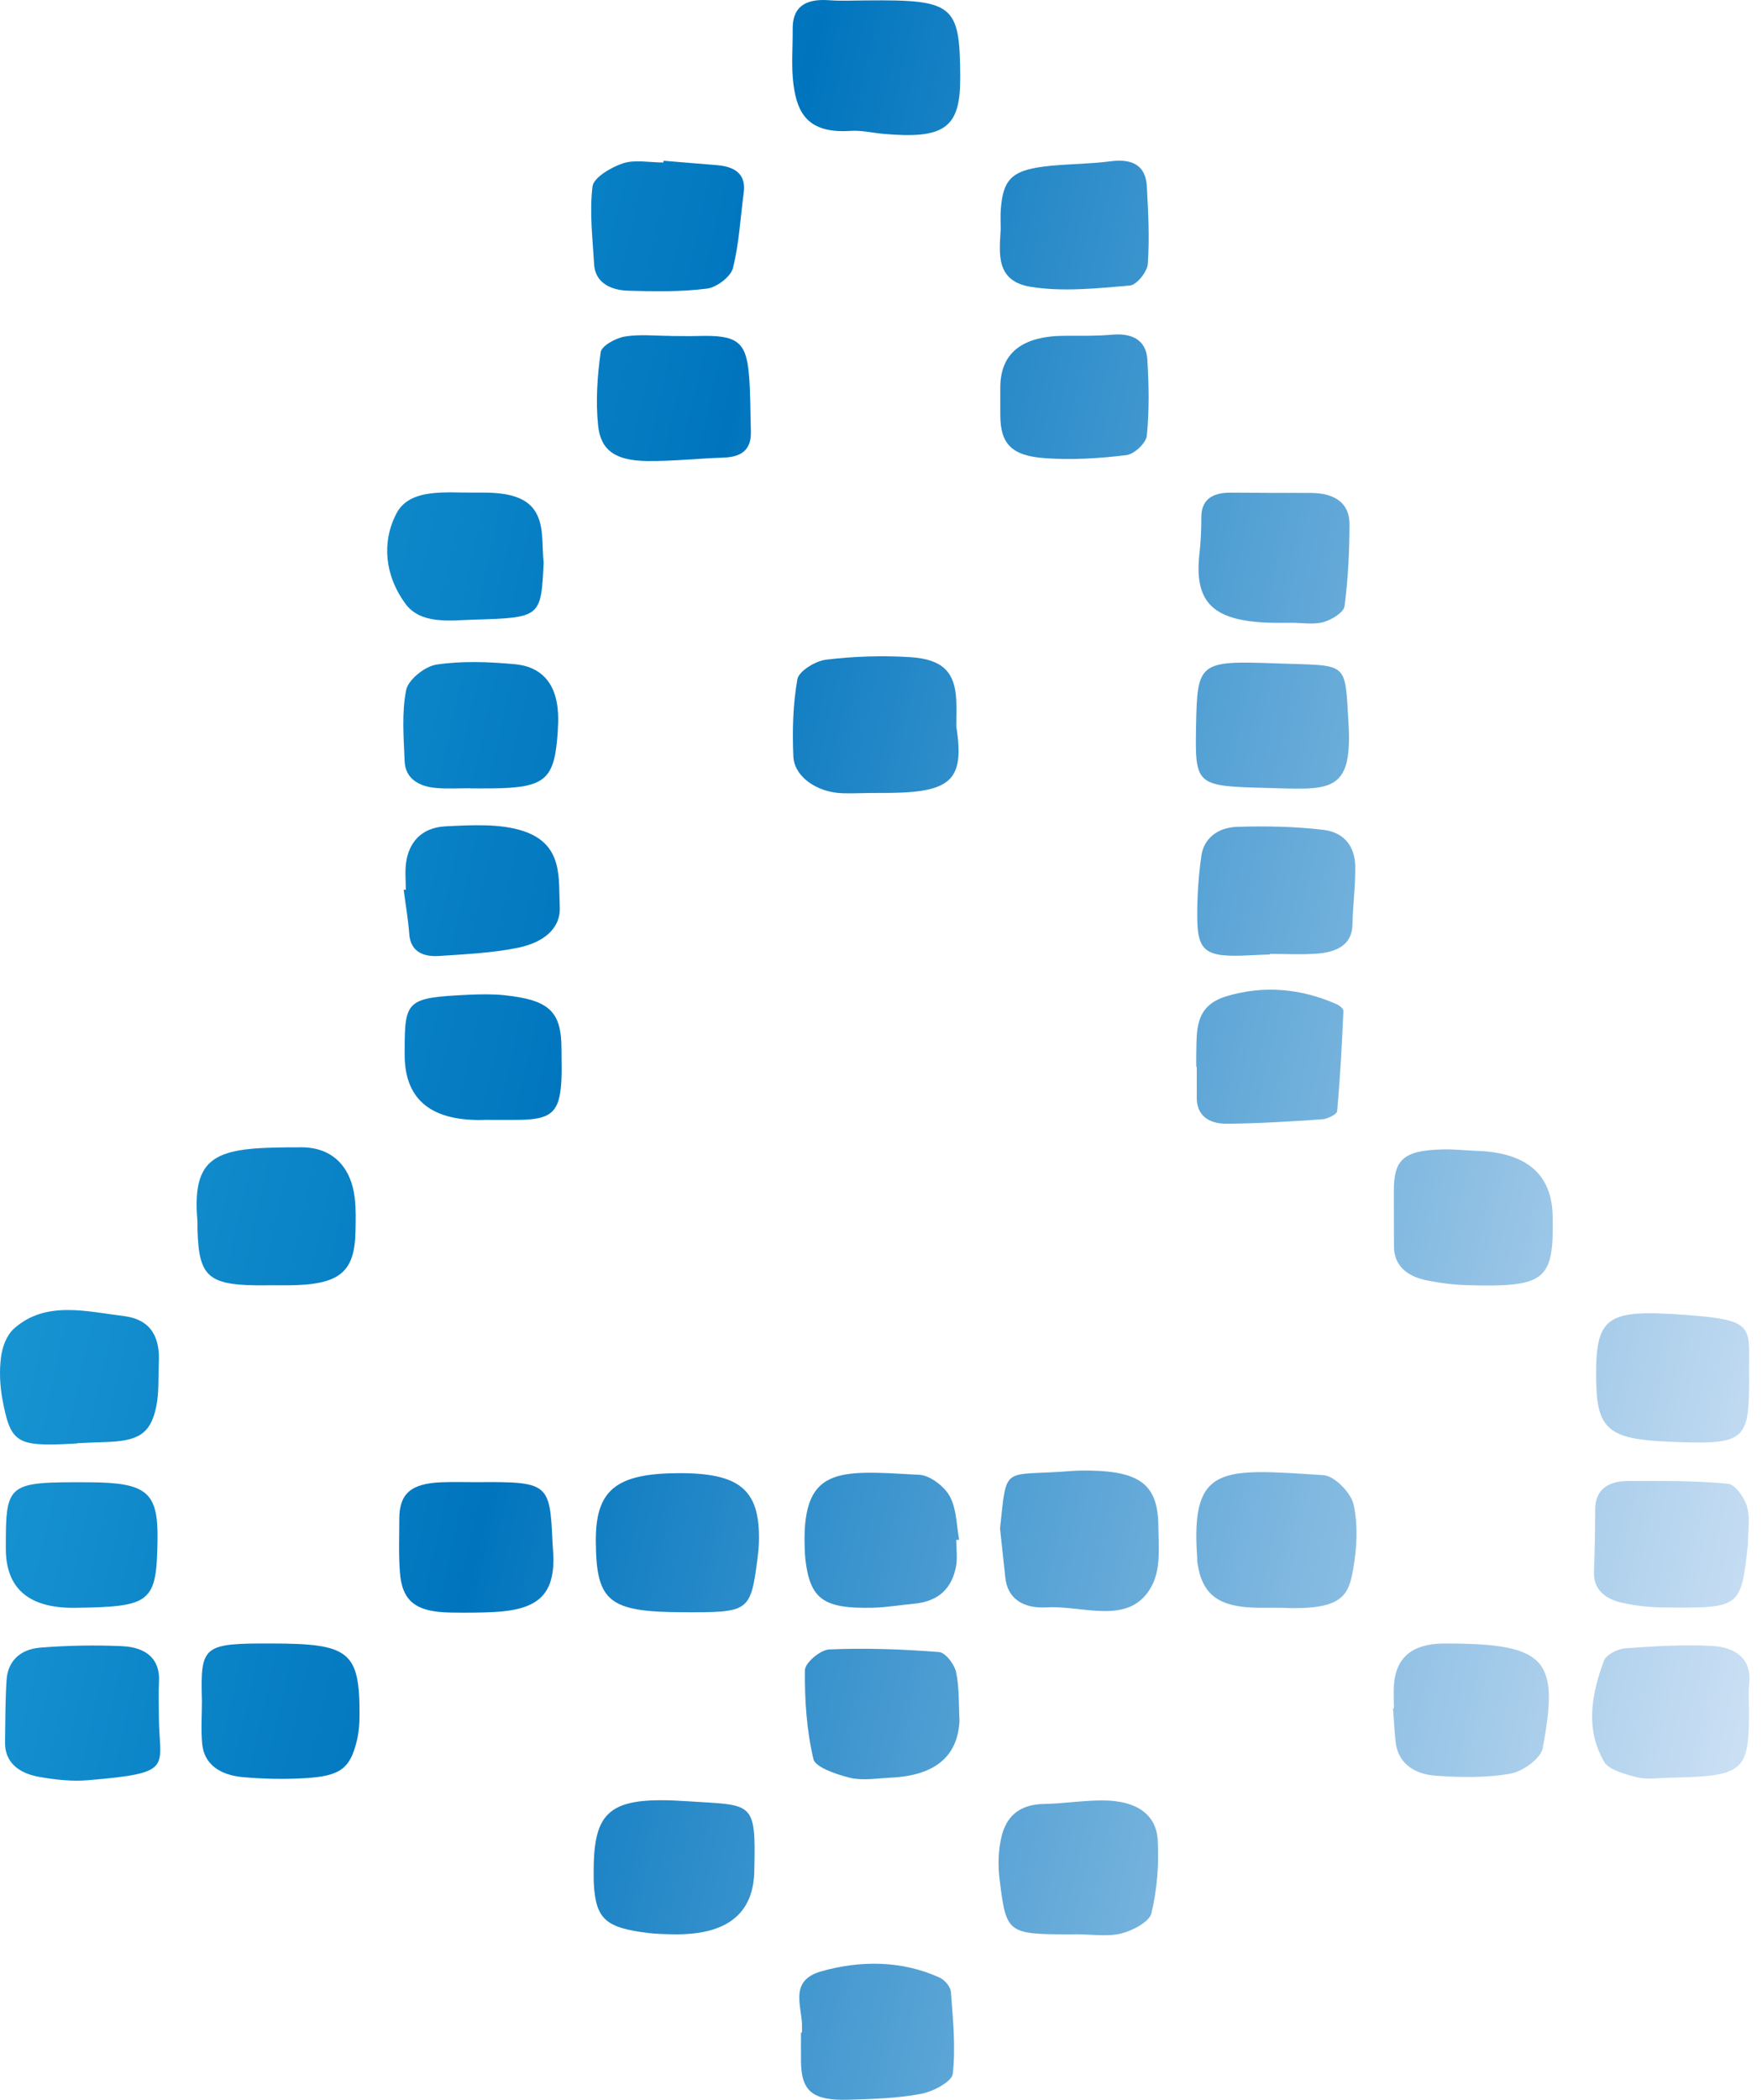
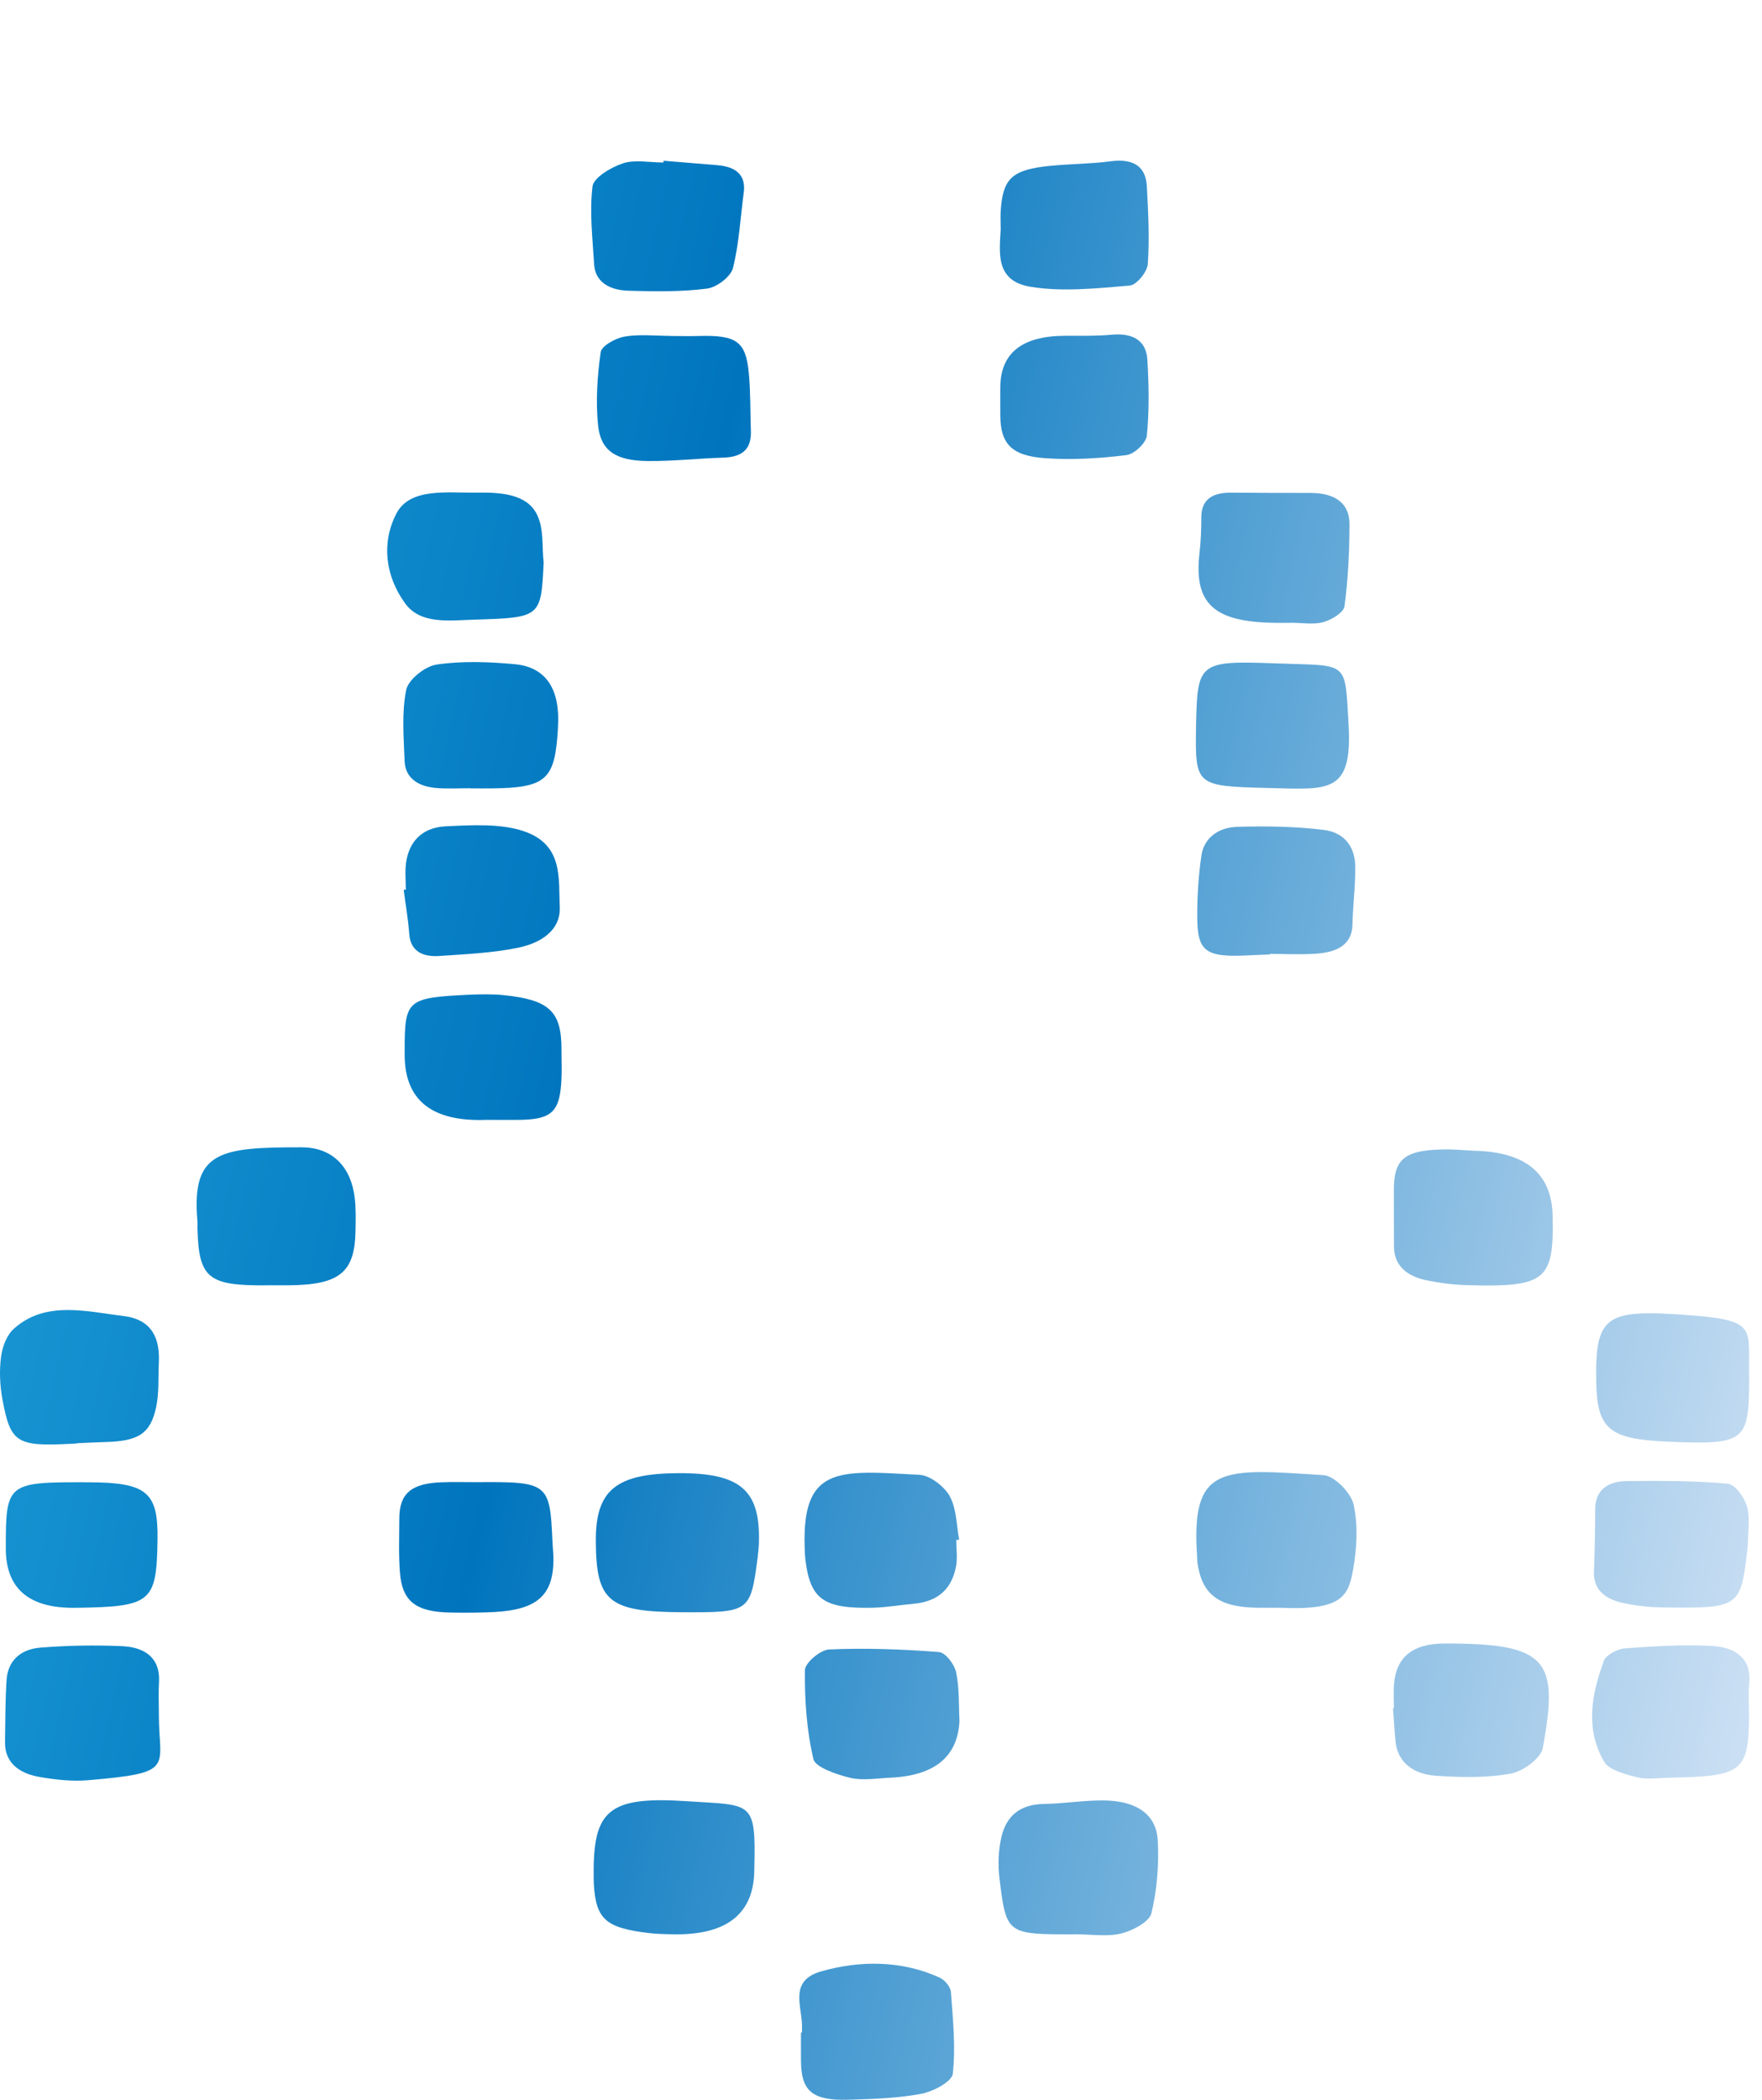
<svg xmlns="http://www.w3.org/2000/svg" width="47" height="56" viewBox="0 0 47 56" fill="none">
-   <path d="M25.51 19.384C25.743 20.875 25.339 21.162 23.425 21.148C23.111 21.145 22.794 21.165 22.48 21.156C21.797 21.136 21.185 20.719 21.162 20.171C21.134 19.483 21.149 18.786 21.271 18.109C21.309 17.904 21.743 17.629 22.034 17.593C22.77 17.504 23.53 17.479 24.272 17.525C25.15 17.58 25.472 17.926 25.507 18.67C25.518 18.908 25.508 19.147 25.508 19.385L25.51 19.384Z" fill="url(#paint0_linear_9_160)" />
-   <path d="M23.134 0.011C25.427 -0.011 25.602 0.13 25.613 2.014C25.613 2.034 25.613 2.054 25.613 2.074C25.618 3.411 25.198 3.717 23.555 3.569C23.267 3.542 22.975 3.472 22.691 3.491C21.567 3.566 21.267 3.034 21.166 2.258C21.102 1.767 21.149 1.267 21.144 0.771C21.14 0.235 21.42 -0.045 22.118 0.006C22.455 0.031 22.796 0.011 23.134 0.011Z" fill="url(#paint1_linear_9_160)" />
  <path d="M18.188 42.997C16.237 42.987 15.903 42.713 15.893 41.108C15.884 39.741 16.426 39.294 18.105 39.288C19.741 39.282 20.276 39.737 20.244 41.106C20.241 41.244 20.229 41.383 20.212 41.521C20.018 42.997 20.006 43.005 18.188 42.997Z" fill="url(#paint2_linear_9_160)" />
  <path d="M39.358 30.691C40.703 30.728 41.388 31.302 41.415 32.414C41.455 34.149 41.235 34.333 39.129 34.274C38.771 34.264 38.406 34.217 38.058 34.146C37.504 34.034 37.189 33.734 37.183 33.252C37.178 32.757 37.183 32.261 37.18 31.767C37.176 30.915 37.447 30.677 38.491 30.654C38.779 30.647 39.069 30.679 39.359 30.692L39.358 30.691Z" fill="url(#paint3_linear_9_160)" />
-   <path d="M5.385 45.33C5.346 43.88 5.416 43.825 7.258 43.83C9.31 43.834 9.598 44.041 9.59 45.74C9.59 45.957 9.574 46.178 9.526 46.391C9.347 47.158 9.093 47.365 8.143 47.422C7.592 47.456 7.029 47.444 6.48 47.395C5.862 47.341 5.446 47.046 5.394 46.515C5.356 46.122 5.387 45.726 5.387 45.33H5.385Z" fill="url(#paint4_linear_9_160)" />
-   <path d="M26.674 40.773C26.864 39.02 26.715 39.381 28.59 39.23C28.757 39.217 28.928 39.218 29.097 39.22C30.417 39.245 30.89 39.612 30.898 40.692C30.903 41.222 30.971 41.809 30.734 42.273C30.162 43.387 28.909 42.809 27.929 42.867C27.288 42.906 26.874 42.632 26.816 42.072C26.77 41.639 26.722 41.207 26.676 40.773H26.674Z" fill="url(#paint5_linear_9_160)" />
  <path d="M7.109 34.279C5.554 34.292 5.304 34.088 5.267 32.777C5.264 32.698 5.272 32.618 5.264 32.54C5.108 30.691 5.885 30.596 8.045 30.598C8.88 30.598 9.366 31.134 9.462 31.946C9.497 32.241 9.488 32.541 9.482 32.838C9.463 33.94 9.051 34.268 7.691 34.278C7.497 34.279 7.303 34.278 7.109 34.278V34.279Z" fill="url(#paint6_linear_9_160)" />
  <path d="M28.681 51.587C26.861 51.589 26.846 51.59 26.664 50.129C26.616 49.741 26.626 49.332 26.722 48.953C26.842 48.485 27.151 48.121 27.848 48.11C28.378 48.102 28.907 48.011 29.436 48.016C30.314 48.024 30.844 48.385 30.882 49.081C30.917 49.729 30.865 50.393 30.713 51.026C30.661 51.247 30.225 51.486 29.909 51.564C29.531 51.657 29.094 51.585 28.681 51.585V51.587Z" fill="url(#paint7_linear_9_160)" />
  <path d="M20.121 49.855C20.116 51.039 19.39 51.616 17.942 51.586C17.725 51.582 17.505 51.577 17.291 51.551C16.154 51.414 15.896 51.179 15.84 50.248C15.836 50.169 15.836 50.089 15.836 50.011C15.82 48.283 16.227 47.896 18.328 48.037C20.073 48.154 20.166 47.999 20.121 49.855Z" fill="url(#paint8_linear_9_160)" />
  <path d="M34.152 42.878C33.958 42.878 33.764 42.878 33.57 42.878C32.518 42.867 32.072 42.543 31.942 41.691C31.933 41.633 31.936 41.572 31.932 41.512C31.76 39.043 32.609 39.168 35.299 39.341C35.603 39.36 36.038 39.819 36.105 40.12C36.229 40.677 36.194 41.274 36.096 41.84C35.972 42.552 35.819 42.956 34.154 42.878H34.152Z" fill="url(#paint9_linear_9_160)" />
  <path d="M25.594 45.899C25.544 46.851 24.932 47.354 23.759 47.409C23.396 47.426 23.009 47.493 22.676 47.413C22.309 47.323 21.749 47.131 21.698 46.916C21.515 46.14 21.462 45.334 21.471 44.541C21.472 44.347 21.883 43.998 22.122 43.989C23.095 43.947 24.077 43.983 25.048 44.059C25.226 44.074 25.462 44.395 25.504 44.598C25.593 45.024 25.571 45.464 25.594 45.9V45.899Z" fill="url(#paint10_linear_9_160)" />
  <path d="M4.237 45.745C4.242 47.15 4.694 47.28 2.345 47.477C1.921 47.513 1.472 47.463 1.05 47.389C0.47 47.288 0.126 46.977 0.134 46.463C0.142 45.907 0.139 45.352 0.176 44.798C0.207 44.333 0.502 43.985 1.085 43.94C1.801 43.883 2.527 43.87 3.246 43.901C3.935 43.93 4.275 44.274 4.241 44.854C4.224 45.151 4.238 45.449 4.238 45.746L4.237 45.745Z" fill="url(#paint11_linear_9_160)" />
  <path d="M46.654 45.676C46.652 47.249 46.502 47.372 44.541 47.41C44.25 47.416 43.939 47.465 43.672 47.4C43.35 47.32 42.914 47.199 42.794 46.992C42.275 46.109 42.455 45.183 42.785 44.285C42.839 44.139 43.139 43.977 43.34 43.961C44.107 43.903 44.884 43.856 45.649 43.894C46.356 43.929 46.726 44.286 46.659 44.903C46.631 45.16 46.654 45.419 46.654 45.678V45.676Z" fill="url(#paint12_linear_9_160)" />
  <path d="M21.392 54.207C21.392 54.168 21.391 54.127 21.392 54.088C21.418 53.545 21.007 52.83 21.907 52.574C22.947 52.279 24.051 52.28 25.064 52.741C25.209 52.808 25.355 52.991 25.365 53.126C25.419 53.852 25.494 54.586 25.415 55.306C25.393 55.51 24.903 55.777 24.578 55.839C23.949 55.96 23.284 55.979 22.631 55.998C21.673 56.026 21.375 55.77 21.366 54.981C21.363 54.723 21.366 54.465 21.366 54.207C21.375 54.207 21.383 54.207 21.392 54.207Z" fill="url(#paint13_linear_9_160)" />
  <path d="M33.872 25.455C33.703 25.462 33.532 25.467 33.363 25.476C32.148 25.542 31.933 25.395 31.935 24.412C31.935 23.88 31.97 23.344 32.047 22.815C32.111 22.375 32.465 22.067 33.005 22.051C33.77 22.028 34.548 22.04 35.304 22.132C35.914 22.207 36.146 22.642 36.15 23.112C36.156 23.627 36.086 24.143 36.076 24.658C36.065 25.191 35.672 25.395 35.108 25.434C34.698 25.463 34.284 25.44 33.873 25.44C33.873 25.445 33.873 25.45 33.873 25.456L33.872 25.455Z" fill="url(#paint14_linear_9_160)" />
  <path d="M2.061 38.495C2.012 38.498 1.964 38.502 1.915 38.504C0.446 38.58 0.281 38.487 0.065 37.32C-0.003 36.95 -0.021 36.563 0.027 36.193C0.062 35.928 0.167 35.617 0.377 35.43C1.22 34.679 2.31 34.977 3.305 35.099C4.091 35.196 4.264 35.746 4.237 36.33C4.218 36.726 4.247 37.129 4.167 37.517C4.015 38.241 3.693 38.437 2.786 38.459C2.544 38.465 2.302 38.479 2.061 38.489C2.061 38.491 2.061 38.493 2.061 38.495Z" fill="url(#paint15_linear_9_160)" />
  <path d="M12.723 39.528C14.617 39.513 14.668 39.553 14.736 41.096C14.743 41.275 14.766 41.454 14.763 41.632C14.746 42.553 14.313 42.93 13.192 42.991C12.804 43.012 12.415 43.012 12.027 43.006C11.093 42.991 10.726 42.71 10.667 41.929C10.631 41.454 10.65 40.975 10.651 40.498C10.654 39.832 10.966 39.562 11.777 39.531C12.091 39.519 12.408 39.528 12.724 39.528H12.723Z" fill="url(#paint16_linear_9_160)" />
  <path d="M37.182 45.56C37.182 45.342 37.166 45.122 37.185 44.903C37.245 44.204 37.672 43.834 38.521 43.831C41.282 43.826 41.591 44.259 41.151 46.624C41.101 46.888 40.638 47.237 40.298 47.3C39.654 47.418 38.954 47.404 38.288 47.356C37.676 47.31 37.281 46.984 37.226 46.451C37.195 46.154 37.18 45.857 37.158 45.56C37.166 45.56 37.175 45.56 37.182 45.56Z" fill="url(#paint17_linear_9_160)" />
-   <path d="M31.91 28.453C31.91 28.333 31.907 28.214 31.91 28.095C31.926 27.497 31.857 26.829 32.709 26.571C33.706 26.269 34.711 26.363 35.656 26.782C35.734 26.817 35.837 26.902 35.835 26.962C35.794 27.854 35.749 28.745 35.667 29.636C35.66 29.718 35.414 29.84 35.27 29.851C34.424 29.909 33.576 29.962 32.728 29.969C32.222 29.974 31.924 29.728 31.923 29.288C31.923 29.01 31.923 28.731 31.923 28.453C31.919 28.453 31.914 28.453 31.91 28.453Z" fill="url(#paint18_linear_9_160)" />
  <path d="M25.507 41.069C25.507 41.307 25.545 41.55 25.5 41.782C25.396 42.313 25.086 42.709 24.36 42.773C24 42.805 23.643 42.868 23.283 42.877C21.959 42.908 21.606 42.647 21.481 41.574C21.477 41.535 21.474 41.495 21.472 41.456C21.338 39.062 22.338 39.214 24.526 39.332C24.819 39.348 25.202 39.657 25.335 39.905C25.521 40.254 25.511 40.673 25.585 41.062C25.559 41.065 25.533 41.067 25.507 41.069Z" fill="url(#paint19_linear_9_160)" />
  <path d="M12.97 29.866C11.524 29.921 10.799 29.346 10.794 28.141C10.794 28.102 10.794 28.062 10.794 28.022C10.793 26.664 10.854 26.608 12.505 26.529C12.819 26.515 13.138 26.509 13.448 26.541C14.652 26.667 14.975 26.973 14.977 27.974C14.977 28.331 14.996 28.69 14.956 29.044C14.883 29.688 14.636 29.858 13.842 29.866C13.552 29.87 13.26 29.866 12.97 29.866Z" fill="url(#paint20_linear_9_160)" />
  <path d="M17.699 4.287C18.18 4.326 18.662 4.365 19.143 4.406C19.685 4.454 19.897 4.71 19.838 5.143C19.748 5.814 19.716 6.495 19.55 7.152C19.494 7.372 19.127 7.662 18.859 7.697C18.169 7.785 17.455 7.774 16.754 7.753C16.244 7.737 15.874 7.509 15.848 7.051C15.807 6.357 15.721 5.656 15.805 4.971C15.835 4.74 16.285 4.467 16.616 4.356C16.928 4.251 17.333 4.334 17.696 4.334C17.696 4.318 17.699 4.303 17.7 4.286L17.699 4.287Z" fill="url(#paint21_linear_9_160)" />
  <path d="M31.904 19.369C31.936 17.662 31.973 17.616 34.038 17.692C35.985 17.764 35.869 17.594 35.971 19.296C36.084 21.19 35.446 21.055 33.796 21.014C31.9 20.965 31.875 20.956 31.904 19.369Z" fill="url(#paint22_linear_9_160)" />
  <path d="M46.657 36.767C46.657 38.455 46.551 38.537 44.473 38.447C42.907 38.379 42.594 38.108 42.576 36.807C42.553 35.089 42.85 34.916 44.948 35.067C46.926 35.209 46.625 35.396 46.657 36.767Z" fill="url(#paint23_linear_9_160)" />
  <path d="M46.624 41.19C46.437 42.888 46.437 42.892 44.343 42.869C43.986 42.865 43.618 42.822 43.275 42.746C42.783 42.637 42.502 42.368 42.518 41.922C42.538 41.368 42.55 40.813 42.55 40.259C42.55 39.775 42.836 39.502 43.417 39.498C44.309 39.493 45.207 39.486 46.089 39.57C46.293 39.589 46.538 39.951 46.602 40.185C46.691 40.505 46.624 40.853 46.624 41.19Z" fill="url(#paint24_linear_9_160)" />
  <path d="M34.436 16.61C34.29 16.61 34.144 16.612 34 16.61C32.369 16.588 31.841 16.094 31.996 14.751C32.032 14.435 32.044 14.117 32.044 13.8C32.044 13.361 32.289 13.135 32.835 13.139C33.538 13.143 34.24 13.148 34.943 13.146C35.63 13.143 35.998 13.437 35.997 13.979C35.995 14.711 35.96 15.445 35.863 16.172C35.841 16.332 35.528 16.527 35.3 16.591C35.039 16.664 34.726 16.608 34.434 16.608V16.612L34.436 16.61Z" fill="url(#paint25_linear_9_160)" />
  <path d="M17.89 8.961C18.133 8.961 18.375 8.967 18.618 8.961C19.643 8.93 19.894 9.099 19.974 9.949C20.022 10.463 20.012 10.983 20.029 11.5C20.042 11.915 19.869 12.188 19.293 12.205C18.617 12.226 17.942 12.302 17.267 12.295C16.429 12.286 16.024 12.021 15.954 11.35C15.887 10.702 15.932 10.038 16.023 9.39C16.046 9.229 16.412 9.02 16.658 8.977C17.053 8.908 17.479 8.958 17.891 8.958C17.891 8.959 17.891 8.961 17.891 8.963L17.89 8.961Z" fill="url(#paint26_linear_9_160)" />
  <path d="M26.693 6.126C26.693 5.947 26.682 5.768 26.695 5.59C26.757 4.746 27.01 4.52 28.033 4.421C28.56 4.37 29.097 4.371 29.62 4.302C30.288 4.214 30.564 4.482 30.591 4.969C30.629 5.658 30.665 6.35 30.617 7.038C30.602 7.247 30.324 7.6 30.133 7.616C29.257 7.69 28.339 7.788 27.492 7.649C26.543 7.494 26.661 6.743 26.692 6.125L26.693 6.126Z" fill="url(#paint27_linear_9_160)" />
  <path d="M0.155 41.303C0.153 39.546 0.182 39.523 2.353 39.531C3.916 39.536 4.221 39.788 4.202 41.067C4.177 42.739 4.04 42.851 2.011 42.879C0.776 42.896 0.157 42.371 0.155 41.303Z" fill="url(#paint28_linear_9_160)" />
  <path d="M12.543 21.022C12.253 21.022 11.96 21.039 11.672 21.018C11.143 20.983 10.81 20.742 10.793 20.301C10.769 19.667 10.711 19.021 10.834 18.402C10.886 18.137 11.322 17.773 11.645 17.724C12.322 17.622 13.045 17.65 13.736 17.714C14.466 17.78 14.778 18.244 14.862 18.795C14.907 19.088 14.889 19.391 14.864 19.687C14.768 20.807 14.496 21.011 13.123 21.026C12.93 21.028 12.736 21.026 12.542 21.026C12.542 21.024 12.542 21.022 12.542 21.021L12.543 21.022Z" fill="url(#paint29_linear_9_160)" />
  <path d="M10.825 23.727C10.825 23.488 10.799 23.248 10.831 23.013C10.902 22.489 11.218 22.07 11.892 22.037C12.583 22.003 13.352 21.96 13.966 22.166C15.031 22.523 14.896 23.425 14.931 24.186C14.96 24.796 14.451 25.148 13.807 25.278C13.131 25.415 12.419 25.448 11.721 25.495C11.237 25.529 10.949 25.339 10.917 24.912C10.887 24.516 10.819 24.124 10.768 23.731C10.787 23.73 10.806 23.729 10.825 23.727Z" fill="url(#paint30_linear_9_160)" />
  <path d="M14.502 15.002C14.431 16.455 14.431 16.473 12.664 16.525C12.007 16.544 11.224 16.664 10.809 16.095C10.264 15.346 10.176 14.459 10.574 13.695C10.936 12.999 11.928 13.149 12.714 13.138C13.358 13.128 14.053 13.172 14.324 13.723C14.514 14.107 14.451 14.574 14.502 15.004V15.002Z" fill="url(#paint31_linear_9_160)" />
  <path d="M26.682 10.358C26.675 9.425 27.252 8.958 28.412 8.955C28.824 8.954 29.241 8.964 29.649 8.927C30.279 8.868 30.578 9.133 30.605 9.592C30.646 10.266 30.658 10.947 30.591 11.619C30.572 11.811 30.261 12.112 30.044 12.138C29.333 12.226 28.597 12.27 27.881 12.22C26.973 12.157 26.687 11.829 26.682 11.076C26.68 10.837 26.682 10.598 26.682 10.359V10.358Z" fill="url(#paint32_linear_9_160)" />
  <defs>
    <linearGradient id="paint0_linear_9_160" x1="0.842" y1="15.933" x2="70.582" y2="31.654" gradientUnits="userSpaceOnUse">
      <stop stop-color="#1E9CD7" />
      <stop offset="0.24" stop-color="#0075BE" />
      <stop offset="0.72" stop-color="#CCE0F4" />
      <stop offset="0.75" stop-color="#C3DAF0" stop-opacity="0.96" />
      <stop offset="0.79" stop-color="#ACCBE5" stop-opacity="0.86" />
      <stop offset="0.84" stop-color="#87B3D4" stop-opacity="0.7" />
      <stop offset="0.9" stop-color="#5492BD" stop-opacity="0.47" />
      <stop offset="0.97" stop-color="#13679F" stop-opacity="0.19" />
      <stop offset="0.99" stop-color="#005B97" stop-opacity="0.1" />
    </linearGradient>
    <linearGradient id="paint1_linear_9_160" x1="4.672" y1="-1.06" x2="74.412" y2="14.663" gradientUnits="userSpaceOnUse">
      <stop stop-color="#1E9CD7" />
      <stop offset="0.24" stop-color="#0075BE" />
      <stop offset="0.72" stop-color="#CCE0F4" />
      <stop offset="0.75" stop-color="#C3DAF0" stop-opacity="0.96" />
      <stop offset="0.79" stop-color="#ACCBE5" stop-opacity="0.86" />
      <stop offset="0.84" stop-color="#87B3D4" stop-opacity="0.7" />
      <stop offset="0.9" stop-color="#5492BD" stop-opacity="0.47" />
      <stop offset="0.97" stop-color="#13679F" stop-opacity="0.19" />
      <stop offset="0.99" stop-color="#005B97" stop-opacity="0.1" />
    </linearGradient>
    <linearGradient id="paint2_linear_9_160" x1="-4.087" y1="37.796" x2="65.652" y2="53.52" gradientUnits="userSpaceOnUse">
      <stop stop-color="#1E9CD7" />
      <stop offset="0.24" stop-color="#0075BE" />
      <stop offset="0.72" stop-color="#CCE0F4" />
      <stop offset="0.75" stop-color="#C3DAF0" stop-opacity="0.96" />
      <stop offset="0.79" stop-color="#ACCBE5" stop-opacity="0.86" />
      <stop offset="0.84" stop-color="#87B3D4" stop-opacity="0.7" />
      <stop offset="0.9" stop-color="#5492BD" stop-opacity="0.47" />
      <stop offset="0.97" stop-color="#13679F" stop-opacity="0.19" />
      <stop offset="0.99" stop-color="#005B97" stop-opacity="0.1" />
    </linearGradient>
    <linearGradient id="paint3_linear_9_160" x1="-1.492" y1="26.282" x2="68.248" y2="42.006" gradientUnits="userSpaceOnUse">
      <stop stop-color="#1E9CD7" />
      <stop offset="0.24" stop-color="#0075BE" />
      <stop offset="0.72" stop-color="#CCE0F4" />
      <stop offset="0.75" stop-color="#C3DAF0" stop-opacity="0.96" />
      <stop offset="0.79" stop-color="#ACCBE5" stop-opacity="0.86" />
      <stop offset="0.84" stop-color="#87B3D4" stop-opacity="0.7" />
      <stop offset="0.9" stop-color="#5492BD" stop-opacity="0.47" />
      <stop offset="0.97" stop-color="#13679F" stop-opacity="0.19" />
      <stop offset="0.99" stop-color="#005B97" stop-opacity="0.1" />
    </linearGradient>
    <linearGradient id="paint4_linear_9_160" x1="-5.417" y1="43.692" x2="64.323" y2="59.416" gradientUnits="userSpaceOnUse">
      <stop stop-color="#1E9CD7" />
      <stop offset="0.24" stop-color="#0075BE" />
      <stop offset="0.72" stop-color="#CCE0F4" />
      <stop offset="0.75" stop-color="#C3DAF0" stop-opacity="0.96" />
      <stop offset="0.79" stop-color="#ACCBE5" stop-opacity="0.86" />
      <stop offset="0.84" stop-color="#87B3D4" stop-opacity="0.7" />
      <stop offset="0.9" stop-color="#5492BD" stop-opacity="0.47" />
      <stop offset="0.97" stop-color="#13679F" stop-opacity="0.19" />
      <stop offset="0.99" stop-color="#005B97" stop-opacity="0.1" />
    </linearGradient>
    <linearGradient id="paint5_linear_9_160" x1="-3.72" y1="36.165" x2="66.02" y2="51.887" gradientUnits="userSpaceOnUse">
      <stop stop-color="#1E9CD7" />
      <stop offset="0.24" stop-color="#0075BE" />
      <stop offset="0.72" stop-color="#CCE0F4" />
      <stop offset="0.75" stop-color="#C3DAF0" stop-opacity="0.96" />
      <stop offset="0.79" stop-color="#ACCBE5" stop-opacity="0.86" />
      <stop offset="0.84" stop-color="#87B3D4" stop-opacity="0.7" />
      <stop offset="0.9" stop-color="#5492BD" stop-opacity="0.47" />
      <stop offset="0.97" stop-color="#13679F" stop-opacity="0.19" />
      <stop offset="0.99" stop-color="#005B97" stop-opacity="0.1" />
    </linearGradient>
    <linearGradient id="paint6_linear_9_160" x1="-2.544" y1="30.947" x2="67.196" y2="46.669" gradientUnits="userSpaceOnUse">
      <stop stop-color="#1E9CD7" />
      <stop offset="0.24" stop-color="#0075BE" />
      <stop offset="0.72" stop-color="#CCE0F4" />
      <stop offset="0.75" stop-color="#C3DAF0" stop-opacity="0.96" />
      <stop offset="0.79" stop-color="#ACCBE5" stop-opacity="0.86" />
      <stop offset="0.84" stop-color="#87B3D4" stop-opacity="0.7" />
      <stop offset="0.9" stop-color="#5492BD" stop-opacity="0.47" />
      <stop offset="0.97" stop-color="#13679F" stop-opacity="0.19" />
      <stop offset="0.99" stop-color="#005B97" stop-opacity="0.1" />
    </linearGradient>
    <linearGradient id="paint7_linear_9_160" x1="-5.625" y1="44.613" x2="64.115" y2="60.337" gradientUnits="userSpaceOnUse">
      <stop stop-color="#1E9CD7" />
      <stop offset="0.24" stop-color="#0075BE" />
      <stop offset="0.72" stop-color="#CCE0F4" />
      <stop offset="0.75" stop-color="#C3DAF0" stop-opacity="0.96" />
      <stop offset="0.79" stop-color="#ACCBE5" stop-opacity="0.86" />
      <stop offset="0.84" stop-color="#87B3D4" stop-opacity="0.7" />
      <stop offset="0.9" stop-color="#5492BD" stop-opacity="0.47" />
      <stop offset="0.97" stop-color="#13679F" stop-opacity="0.19" />
      <stop offset="0.99" stop-color="#005B97" stop-opacity="0.1" />
    </linearGradient>
    <linearGradient id="paint8_linear_9_160" x1="-5.972" y1="46.157" x2="63.768" y2="61.88" gradientUnits="userSpaceOnUse">
      <stop stop-color="#1E9CD7" />
      <stop offset="0.24" stop-color="#0075BE" />
      <stop offset="0.72" stop-color="#CCE0F4" />
      <stop offset="0.75" stop-color="#C3DAF0" stop-opacity="0.96" />
      <stop offset="0.79" stop-color="#ACCBE5" stop-opacity="0.86" />
      <stop offset="0.84" stop-color="#87B3D4" stop-opacity="0.7" />
      <stop offset="0.9" stop-color="#5492BD" stop-opacity="0.47" />
      <stop offset="0.97" stop-color="#13679F" stop-opacity="0.19" />
      <stop offset="0.99" stop-color="#005B97" stop-opacity="0.1" />
    </linearGradient>
    <linearGradient id="paint9_linear_9_160" x1="-3.544" y1="35.384" x2="66.196" y2="51.108" gradientUnits="userSpaceOnUse">
      <stop stop-color="#1E9CD7" />
      <stop offset="0.24" stop-color="#0075BE" />
      <stop offset="0.72" stop-color="#CCE0F4" />
      <stop offset="0.75" stop-color="#C3DAF0" stop-opacity="0.96" />
      <stop offset="0.79" stop-color="#ACCBE5" stop-opacity="0.86" />
      <stop offset="0.84" stop-color="#87B3D4" stop-opacity="0.7" />
      <stop offset="0.9" stop-color="#5492BD" stop-opacity="0.47" />
      <stop offset="0.97" stop-color="#13679F" stop-opacity="0.19" />
      <stop offset="0.99" stop-color="#005B97" stop-opacity="0.1" />
    </linearGradient>
    <linearGradient id="paint10_linear_9_160" x1="-4.898" y1="41.387" x2="64.844" y2="57.111" gradientUnits="userSpaceOnUse">
      <stop stop-color="#1E9CD7" />
      <stop offset="0.24" stop-color="#0075BE" />
      <stop offset="0.72" stop-color="#CCE0F4" />
      <stop offset="0.75" stop-color="#C3DAF0" stop-opacity="0.96" />
      <stop offset="0.79" stop-color="#ACCBE5" stop-opacity="0.86" />
      <stop offset="0.84" stop-color="#87B3D4" stop-opacity="0.7" />
      <stop offset="0.9" stop-color="#5492BD" stop-opacity="0.47" />
      <stop offset="0.97" stop-color="#13679F" stop-opacity="0.19" />
      <stop offset="0.99" stop-color="#005B97" stop-opacity="0.1" />
    </linearGradient>
    <linearGradient id="paint11_linear_9_160" x1="-5.592" y1="44.47" x2="64.148" y2="60.194" gradientUnits="userSpaceOnUse">
      <stop stop-color="#1E9CD7" />
      <stop offset="0.24" stop-color="#0075BE" />
      <stop offset="0.72" stop-color="#CCE0F4" />
      <stop offset="0.75" stop-color="#C3DAF0" stop-opacity="0.96" />
      <stop offset="0.79" stop-color="#ACCBE5" stop-opacity="0.86" />
      <stop offset="0.84" stop-color="#87B3D4" stop-opacity="0.7" />
      <stop offset="0.9" stop-color="#5492BD" stop-opacity="0.47" />
      <stop offset="0.97" stop-color="#13679F" stop-opacity="0.19" />
      <stop offset="0.99" stop-color="#005B97" stop-opacity="0.1" />
    </linearGradient>
    <linearGradient id="paint12_linear_9_160" x1="-4.191" y1="38.253" x2="65.549" y2="53.977" gradientUnits="userSpaceOnUse">
      <stop stop-color="#1E9CD7" />
      <stop offset="0.24" stop-color="#0075BE" />
      <stop offset="0.72" stop-color="#CCE0F4" />
      <stop offset="0.75" stop-color="#C3DAF0" stop-opacity="0.96" />
      <stop offset="0.79" stop-color="#ACCBE5" stop-opacity="0.86" />
      <stop offset="0.84" stop-color="#87B3D4" stop-opacity="0.7" />
      <stop offset="0.9" stop-color="#5492BD" stop-opacity="0.47" />
      <stop offset="0.97" stop-color="#13679F" stop-opacity="0.19" />
      <stop offset="0.99" stop-color="#005B97" stop-opacity="0.1" />
    </linearGradient>
    <linearGradient id="paint13_linear_9_160" x1="-6.769" y1="49.69" x2="62.971" y2="65.413" gradientUnits="userSpaceOnUse">
      <stop stop-color="#1E9CD7" />
      <stop offset="0.24" stop-color="#0075BE" />
      <stop offset="0.72" stop-color="#CCE0F4" />
      <stop offset="0.75" stop-color="#C3DAF0" stop-opacity="0.96" />
      <stop offset="0.79" stop-color="#ACCBE5" stop-opacity="0.86" />
      <stop offset="0.84" stop-color="#87B3D4" stop-opacity="0.7" />
      <stop offset="0.9" stop-color="#5492BD" stop-opacity="0.47" />
      <stop offset="0.97" stop-color="#13679F" stop-opacity="0.19" />
      <stop offset="0.99" stop-color="#005B97" stop-opacity="0.1" />
    </linearGradient>
    <linearGradient id="paint14_linear_9_160" x1="0.218" y1="18.7" x2="69.958" y2="34.423" gradientUnits="userSpaceOnUse">
      <stop stop-color="#1E9CD7" />
      <stop offset="0.24" stop-color="#0075BE" />
      <stop offset="0.72" stop-color="#CCE0F4" />
      <stop offset="0.75" stop-color="#C3DAF0" stop-opacity="0.96" />
      <stop offset="0.79" stop-color="#ACCBE5" stop-opacity="0.86" />
      <stop offset="0.84" stop-color="#87B3D4" stop-opacity="0.7" />
      <stop offset="0.9" stop-color="#5492BD" stop-opacity="0.47" />
      <stop offset="0.97" stop-color="#13679F" stop-opacity="0.19" />
      <stop offset="0.99" stop-color="#005B97" stop-opacity="0.1" />
    </linearGradient>
    <linearGradient id="paint15_linear_9_160" x1="-3.666" y1="35.926" x2="66.074" y2="51.65" gradientUnits="userSpaceOnUse">
      <stop stop-color="#1E9CD7" />
      <stop offset="0.24" stop-color="#0075BE" />
      <stop offset="0.72" stop-color="#CCE0F4" />
      <stop offset="0.75" stop-color="#C3DAF0" stop-opacity="0.96" />
      <stop offset="0.79" stop-color="#ACCBE5" stop-opacity="0.86" />
      <stop offset="0.84" stop-color="#87B3D4" stop-opacity="0.7" />
      <stop offset="0.9" stop-color="#5492BD" stop-opacity="0.47" />
      <stop offset="0.97" stop-color="#13679F" stop-opacity="0.19" />
      <stop offset="0.99" stop-color="#005B97" stop-opacity="0.1" />
    </linearGradient>
    <linearGradient id="paint16_linear_9_160" x1="-4.289" y1="38.688" x2="65.451" y2="54.411" gradientUnits="userSpaceOnUse">
      <stop stop-color="#1E9CD7" />
      <stop offset="0.24" stop-color="#0075BE" />
      <stop offset="0.72" stop-color="#CCE0F4" />
      <stop offset="0.75" stop-color="#C3DAF0" stop-opacity="0.96" />
      <stop offset="0.79" stop-color="#ACCBE5" stop-opacity="0.86" />
      <stop offset="0.84" stop-color="#87B3D4" stop-opacity="0.7" />
      <stop offset="0.9" stop-color="#5492BD" stop-opacity="0.47" />
      <stop offset="0.97" stop-color="#13679F" stop-opacity="0.19" />
      <stop offset="0.99" stop-color="#005B97" stop-opacity="0.1" />
    </linearGradient>
    <linearGradient id="paint17_linear_9_160" x1="-4.37" y1="39.052" x2="65.37" y2="54.776" gradientUnits="userSpaceOnUse">
      <stop stop-color="#1E9CD7" />
      <stop offset="0.24" stop-color="#0075BE" />
      <stop offset="0.72" stop-color="#CCE0F4" />
      <stop offset="0.75" stop-color="#C3DAF0" stop-opacity="0.96" />
      <stop offset="0.79" stop-color="#ACCBE5" stop-opacity="0.86" />
      <stop offset="0.84" stop-color="#87B3D4" stop-opacity="0.7" />
      <stop offset="0.9" stop-color="#5492BD" stop-opacity="0.47" />
      <stop offset="0.97" stop-color="#13679F" stop-opacity="0.19" />
      <stop offset="0.99" stop-color="#005B97" stop-opacity="0.1" />
    </linearGradient>
    <linearGradient id="paint18_linear_9_160" x1="-0.756" y1="23.016" x2="68.985" y2="38.738" gradientUnits="userSpaceOnUse">
      <stop stop-color="#1E9CD7" />
      <stop offset="0.24" stop-color="#0075BE" />
      <stop offset="0.72" stop-color="#CCE0F4" />
      <stop offset="0.75" stop-color="#C3DAF0" stop-opacity="0.96" />
      <stop offset="0.79" stop-color="#ACCBE5" stop-opacity="0.86" />
      <stop offset="0.84" stop-color="#87B3D4" stop-opacity="0.7" />
      <stop offset="0.9" stop-color="#5492BD" stop-opacity="0.47" />
      <stop offset="0.97" stop-color="#13679F" stop-opacity="0.19" />
      <stop offset="0.99" stop-color="#005B97" stop-opacity="0.1" />
    </linearGradient>
    <linearGradient id="paint19_linear_9_160" x1="-3.895" y1="36.941" x2="65.845" y2="52.664" gradientUnits="userSpaceOnUse">
      <stop stop-color="#1E9CD7" />
      <stop offset="0.24" stop-color="#0075BE" />
      <stop offset="0.72" stop-color="#CCE0F4" />
      <stop offset="0.75" stop-color="#C3DAF0" stop-opacity="0.96" />
      <stop offset="0.79" stop-color="#ACCBE5" stop-opacity="0.86" />
      <stop offset="0.84" stop-color="#87B3D4" stop-opacity="0.7" />
      <stop offset="0.9" stop-color="#5492BD" stop-opacity="0.47" />
      <stop offset="0.97" stop-color="#13679F" stop-opacity="0.19" />
      <stop offset="0.99" stop-color="#005B97" stop-opacity="0.1" />
    </linearGradient>
    <linearGradient id="paint20_linear_9_160" x1="-1.449" y1="26.093" x2="68.291" y2="41.817" gradientUnits="userSpaceOnUse">
      <stop stop-color="#1E9CD7" />
      <stop offset="0.24" stop-color="#0075BE" />
      <stop offset="0.72" stop-color="#CCE0F4" />
      <stop offset="0.75" stop-color="#C3DAF0" stop-opacity="0.96" />
      <stop offset="0.79" stop-color="#ACCBE5" stop-opacity="0.86" />
      <stop offset="0.84" stop-color="#87B3D4" stop-opacity="0.7" />
      <stop offset="0.9" stop-color="#5492BD" stop-opacity="0.47" />
      <stop offset="0.97" stop-color="#13679F" stop-opacity="0.19" />
      <stop offset="0.99" stop-color="#005B97" stop-opacity="0.1" />
    </linearGradient>
    <linearGradient id="paint21_linear_9_160" x1="3.553" y1="3.907" x2="73.293" y2="19.631" gradientUnits="userSpaceOnUse">
      <stop stop-color="#1E9CD7" />
      <stop offset="0.24" stop-color="#0075BE" />
      <stop offset="0.72" stop-color="#CCE0F4" />
      <stop offset="0.75" stop-color="#C3DAF0" stop-opacity="0.96" />
      <stop offset="0.79" stop-color="#ACCBE5" stop-opacity="0.86" />
      <stop offset="0.84" stop-color="#87B3D4" stop-opacity="0.7" />
      <stop offset="0.9" stop-color="#5492BD" stop-opacity="0.47" />
      <stop offset="0.97" stop-color="#13679F" stop-opacity="0.19" />
      <stop offset="0.99" stop-color="#005B97" stop-opacity="0.1" />
    </linearGradient>
    <linearGradient id="paint22_linear_9_160" x1="1.189" y1="14.392" x2="70.929" y2="30.114" gradientUnits="userSpaceOnUse">
      <stop stop-color="#1E9CD7" />
      <stop offset="0.24" stop-color="#0075BE" />
      <stop offset="0.72" stop-color="#CCE0F4" />
      <stop offset="0.75" stop-color="#C3DAF0" stop-opacity="0.96" />
      <stop offset="0.79" stop-color="#ACCBE5" stop-opacity="0.86" />
      <stop offset="0.84" stop-color="#87B3D4" stop-opacity="0.7" />
      <stop offset="0.9" stop-color="#5492BD" stop-opacity="0.47" />
      <stop offset="0.97" stop-color="#13679F" stop-opacity="0.19" />
      <stop offset="0.99" stop-color="#005B97" stop-opacity="0.1" />
    </linearGradient>
    <linearGradient id="paint23_linear_9_160" x1="-2.252" y1="29.656" x2="67.487" y2="45.379" gradientUnits="userSpaceOnUse">
      <stop stop-color="#1E9CD7" />
      <stop offset="0.24" stop-color="#0075BE" />
      <stop offset="0.72" stop-color="#CCE0F4" />
      <stop offset="0.75" stop-color="#C3DAF0" stop-opacity="0.96" />
      <stop offset="0.79" stop-color="#ACCBE5" stop-opacity="0.86" />
      <stop offset="0.84" stop-color="#87B3D4" stop-opacity="0.7" />
      <stop offset="0.9" stop-color="#5492BD" stop-opacity="0.47" />
      <stop offset="0.97" stop-color="#13679F" stop-opacity="0.19" />
      <stop offset="0.99" stop-color="#005B97" stop-opacity="0.1" />
    </linearGradient>
    <linearGradient id="paint24_linear_9_160" x1="-3.213" y1="33.918" x2="66.527" y2="49.642" gradientUnits="userSpaceOnUse">
      <stop stop-color="#1E9CD7" />
      <stop offset="0.24" stop-color="#0075BE" />
      <stop offset="0.72" stop-color="#CCE0F4" />
      <stop offset="0.75" stop-color="#C3DAF0" stop-opacity="0.96" />
      <stop offset="0.79" stop-color="#ACCBE5" stop-opacity="0.86" />
      <stop offset="0.84" stop-color="#87B3D4" stop-opacity="0.7" />
      <stop offset="0.9" stop-color="#5492BD" stop-opacity="0.47" />
      <stop offset="0.97" stop-color="#13679F" stop-opacity="0.19" />
      <stop offset="0.99" stop-color="#005B97" stop-opacity="0.1" />
    </linearGradient>
    <linearGradient id="paint25_linear_9_160" x1="2.177" y1="10.008" x2="71.917" y2="25.732" gradientUnits="userSpaceOnUse">
      <stop stop-color="#1E9CD7" />
      <stop offset="0.24" stop-color="#0075BE" />
      <stop offset="0.72" stop-color="#CCE0F4" />
      <stop offset="0.75" stop-color="#C3DAF0" stop-opacity="0.96" />
      <stop offset="0.79" stop-color="#ACCBE5" stop-opacity="0.86" />
      <stop offset="0.84" stop-color="#87B3D4" stop-opacity="0.7" />
      <stop offset="0.9" stop-color="#5492BD" stop-opacity="0.47" />
      <stop offset="0.97" stop-color="#13679F" stop-opacity="0.19" />
      <stop offset="0.99" stop-color="#005B97" stop-opacity="0.1" />
    </linearGradient>
    <linearGradient id="paint26_linear_9_160" x1="2.566" y1="8.28" x2="72.308" y2="24.003" gradientUnits="userSpaceOnUse">
      <stop stop-color="#1E9CD7" />
      <stop offset="0.24" stop-color="#0075BE" />
      <stop offset="0.72" stop-color="#CCE0F4" />
      <stop offset="0.75" stop-color="#C3DAF0" stop-opacity="0.96" />
      <stop offset="0.79" stop-color="#ACCBE5" stop-opacity="0.86" />
      <stop offset="0.84" stop-color="#87B3D4" stop-opacity="0.7" />
      <stop offset="0.9" stop-color="#5492BD" stop-opacity="0.47" />
      <stop offset="0.97" stop-color="#13679F" stop-opacity="0.19" />
      <stop offset="0.99" stop-color="#005B97" stop-opacity="0.1" />
    </linearGradient>
    <linearGradient id="paint27_linear_9_160" x1="3.933" y1="2.219" x2="73.674" y2="17.941" gradientUnits="userSpaceOnUse">
      <stop stop-color="#1E9CD7" />
      <stop offset="0.24" stop-color="#0075BE" />
      <stop offset="0.72" stop-color="#CCE0F4" />
      <stop offset="0.75" stop-color="#C3DAF0" stop-opacity="0.96" />
      <stop offset="0.79" stop-color="#ACCBE5" stop-opacity="0.86" />
      <stop offset="0.84" stop-color="#87B3D4" stop-opacity="0.7" />
      <stop offset="0.9" stop-color="#5492BD" stop-opacity="0.47" />
      <stop offset="0.97" stop-color="#13679F" stop-opacity="0.19" />
      <stop offset="0.99" stop-color="#005B97" stop-opacity="0.1" />
    </linearGradient>
    <linearGradient id="paint28_linear_9_160" x1="-4.633" y1="40.212" x2="65.107" y2="55.936" gradientUnits="userSpaceOnUse">
      <stop stop-color="#1E9CD7" />
      <stop offset="0.24" stop-color="#0075BE" />
      <stop offset="0.72" stop-color="#CCE0F4" />
      <stop offset="0.75" stop-color="#C3DAF0" stop-opacity="0.96" />
      <stop offset="0.79" stop-color="#ACCBE5" stop-opacity="0.86" />
      <stop offset="0.84" stop-color="#87B3D4" stop-opacity="0.7" />
      <stop offset="0.9" stop-color="#5492BD" stop-opacity="0.47" />
      <stop offset="0.97" stop-color="#13679F" stop-opacity="0.19" />
      <stop offset="0.99" stop-color="#005B97" stop-opacity="0.1" />
    </linearGradient>
    <linearGradient id="paint29_linear_9_160" x1="0.483" y1="17.519" x2="70.223" y2="33.242" gradientUnits="userSpaceOnUse">
      <stop stop-color="#1E9CD7" />
      <stop offset="0.24" stop-color="#0075BE" />
      <stop offset="0.72" stop-color="#CCE0F4" />
      <stop offset="0.75" stop-color="#C3DAF0" stop-opacity="0.96" />
      <stop offset="0.79" stop-color="#ACCBE5" stop-opacity="0.86" />
      <stop offset="0.84" stop-color="#87B3D4" stop-opacity="0.7" />
      <stop offset="0.9" stop-color="#5492BD" stop-opacity="0.47" />
      <stop offset="0.97" stop-color="#13679F" stop-opacity="0.19" />
      <stop offset="0.99" stop-color="#005B97" stop-opacity="0.1" />
    </linearGradient>
    <linearGradient id="paint30_linear_9_160" x1="-0.484" y1="21.812" x2="69.255" y2="37.536" gradientUnits="userSpaceOnUse">
      <stop stop-color="#1E9CD7" />
      <stop offset="0.24" stop-color="#0075BE" />
      <stop offset="0.72" stop-color="#CCE0F4" />
      <stop offset="0.75" stop-color="#C3DAF0" stop-opacity="0.96" />
      <stop offset="0.79" stop-color="#ACCBE5" stop-opacity="0.86" />
      <stop offset="0.84" stop-color="#87B3D4" stop-opacity="0.7" />
      <stop offset="0.9" stop-color="#5492BD" stop-opacity="0.47" />
      <stop offset="0.97" stop-color="#13679F" stop-opacity="0.19" />
      <stop offset="0.99" stop-color="#005B97" stop-opacity="0.1" />
    </linearGradient>
    <linearGradient id="paint31_linear_9_160" x1="1.463" y1="13.177" x2="71.203" y2="28.899" gradientUnits="userSpaceOnUse">
      <stop stop-color="#1E9CD7" />
      <stop offset="0.24" stop-color="#0075BE" />
      <stop offset="0.72" stop-color="#CCE0F4" />
      <stop offset="0.75" stop-color="#C3DAF0" stop-opacity="0.96" />
      <stop offset="0.79" stop-color="#ACCBE5" stop-opacity="0.86" />
      <stop offset="0.84" stop-color="#87B3D4" stop-opacity="0.7" />
      <stop offset="0.9" stop-color="#5492BD" stop-opacity="0.47" />
      <stop offset="0.97" stop-color="#13679F" stop-opacity="0.19" />
      <stop offset="0.99" stop-color="#005B97" stop-opacity="0.1" />
    </linearGradient>
    <linearGradient id="paint32_linear_9_160" x1="2.935" y1="6.646" x2="72.675" y2="22.37" gradientUnits="userSpaceOnUse">
      <stop stop-color="#1E9CD7" />
      <stop offset="0.24" stop-color="#0075BE" />
      <stop offset="0.72" stop-color="#CCE0F4" />
      <stop offset="0.75" stop-color="#C3DAF0" stop-opacity="0.96" />
      <stop offset="0.79" stop-color="#ACCBE5" stop-opacity="0.86" />
      <stop offset="0.84" stop-color="#87B3D4" stop-opacity="0.7" />
      <stop offset="0.9" stop-color="#5492BD" stop-opacity="0.47" />
      <stop offset="0.97" stop-color="#13679F" stop-opacity="0.19" />
      <stop offset="0.99" stop-color="#005B97" stop-opacity="0.1" />
    </linearGradient>
  </defs>
</svg>